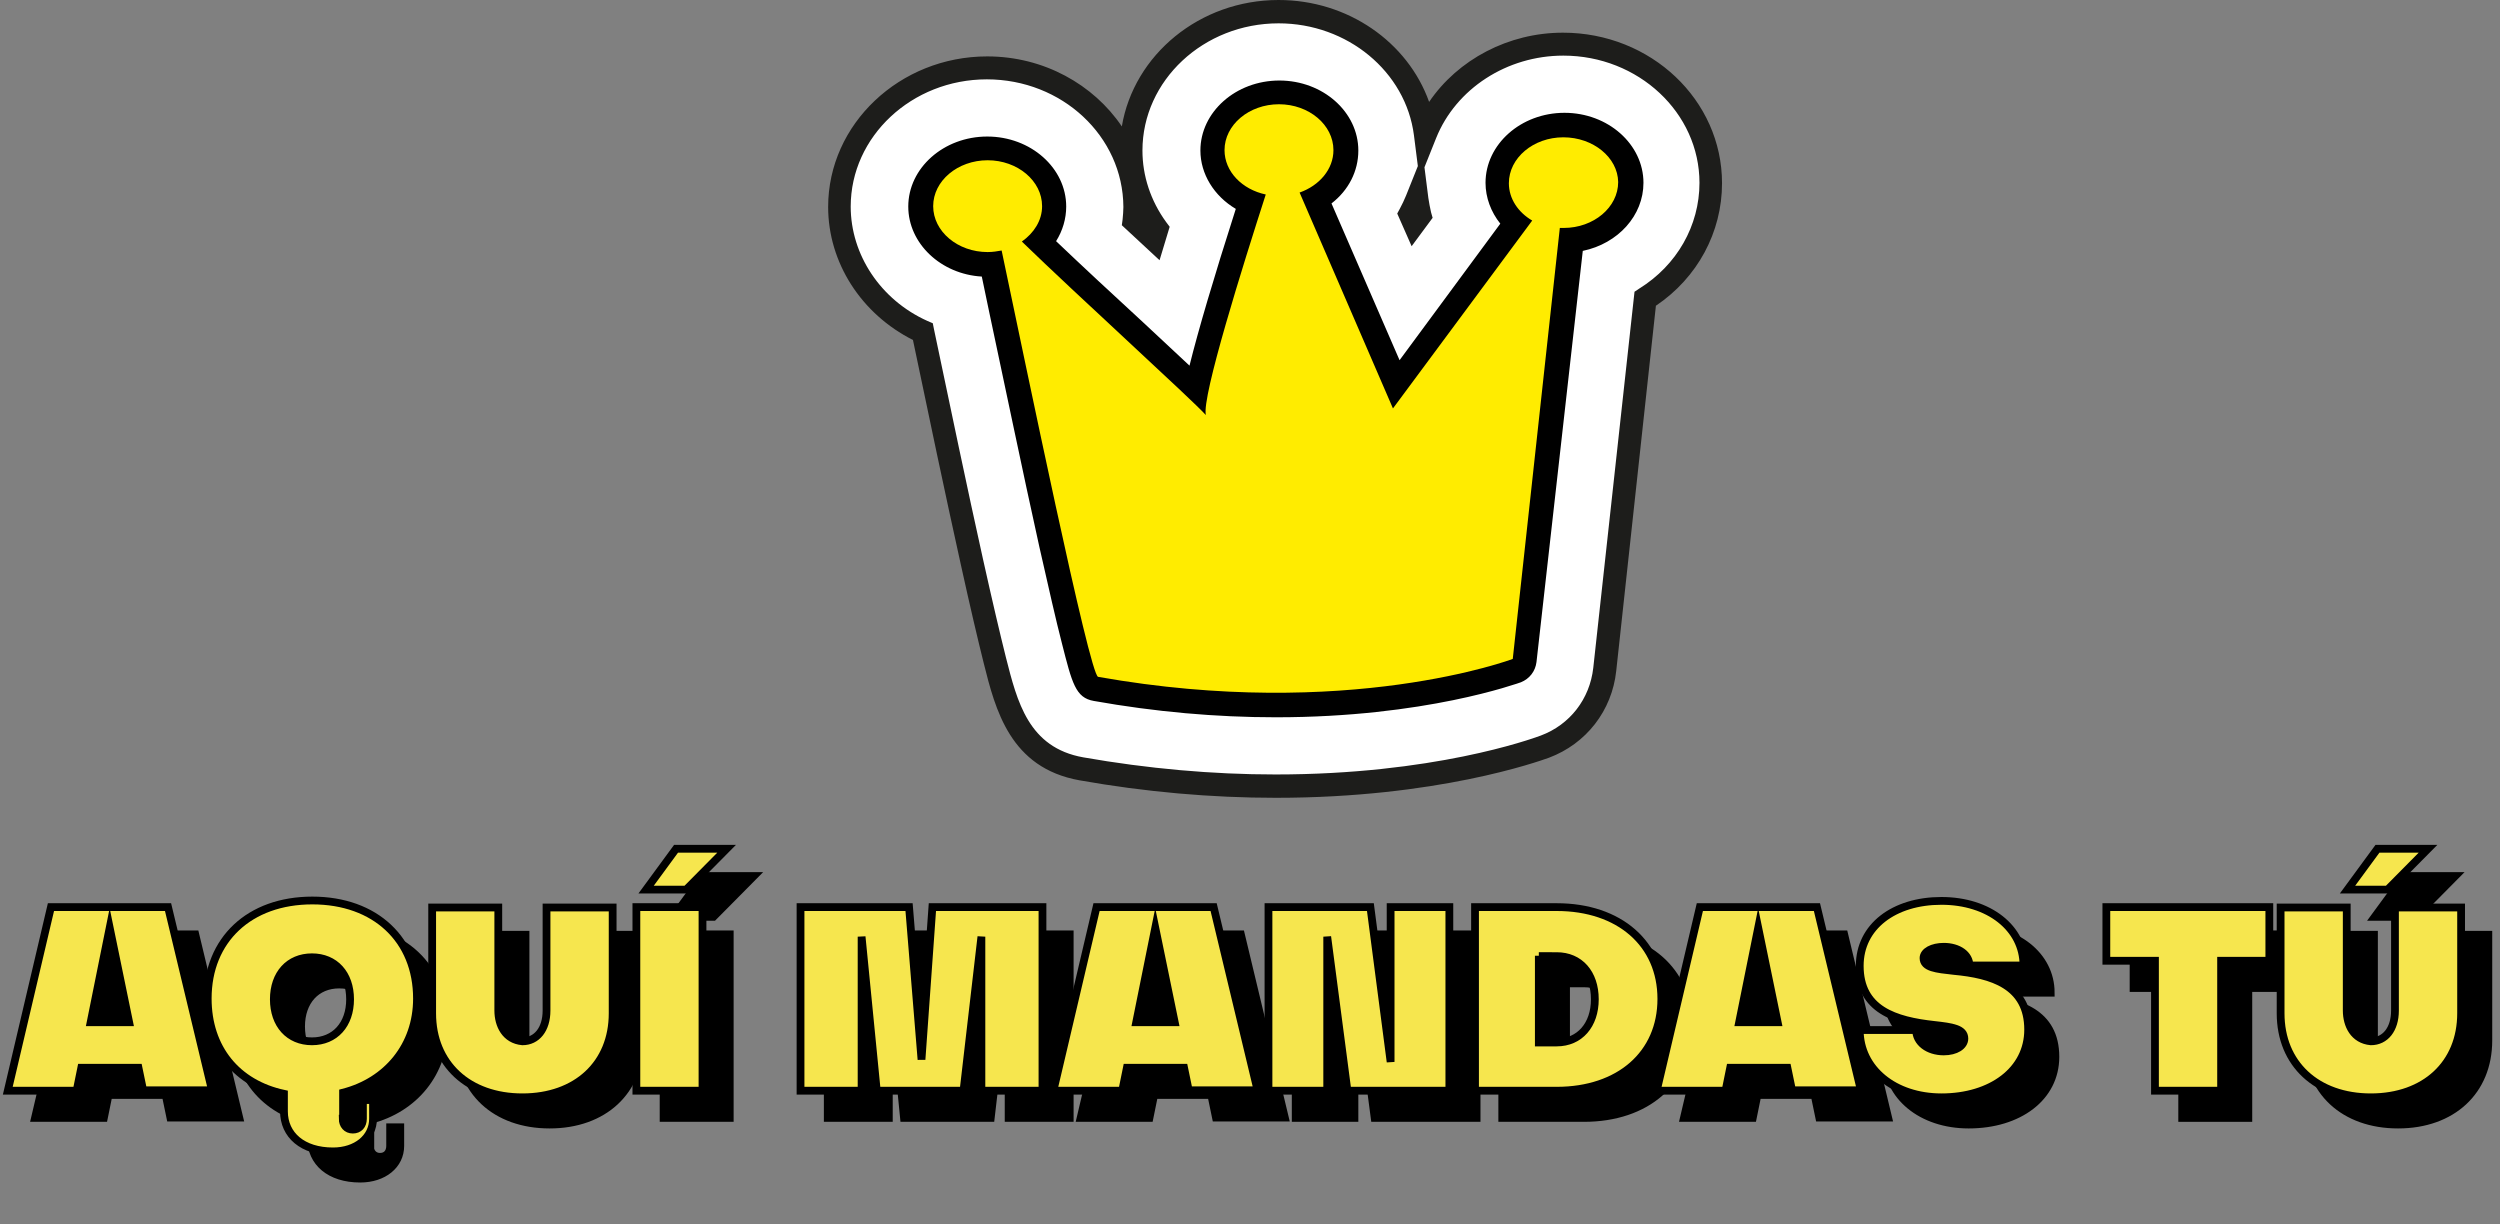
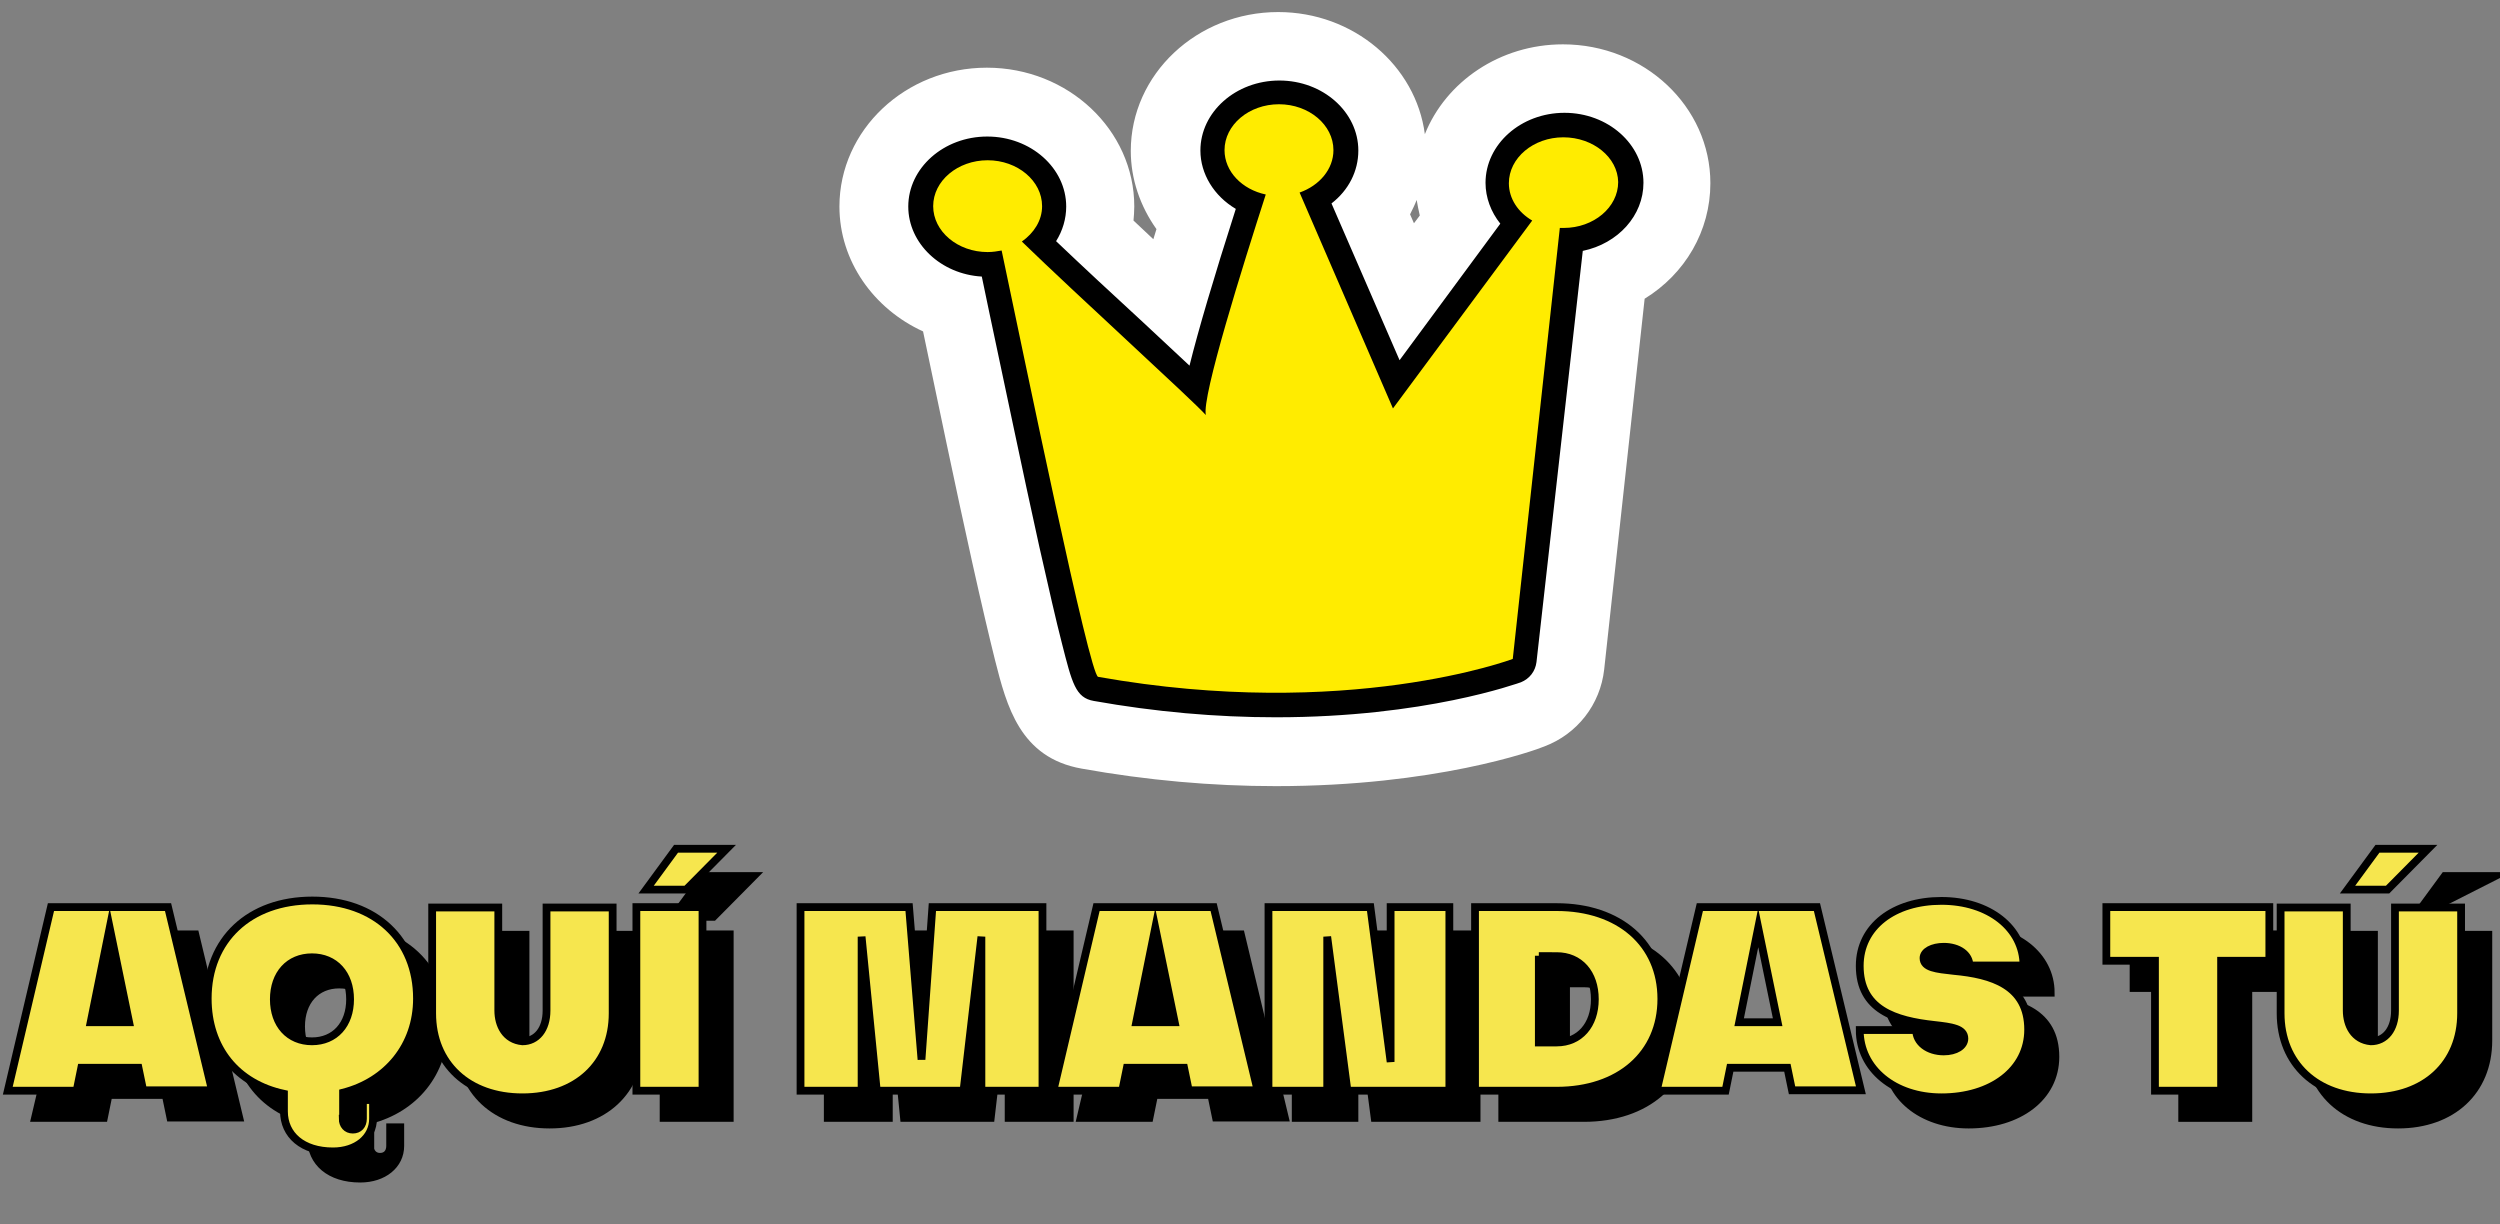
<svg xmlns="http://www.w3.org/2000/svg" version="1.1" id="Capa_1" x="0px" y="0px" width="642.7px" height="314.7px" viewBox="0 0 642.7 314.7" style="enable-background:new 0 0 642.7 314.7;" xml:space="preserve">
  <rect x="0" y="0" width="642.7" height="314.7" fill="#808080" stroke="none" />
  <style type="text/css">
	.st0{stroke:#000000;stroke-width:2;stroke-miterlimit:10;}
	.st1{fill:#F6E64E;stroke:#000000;stroke-width:2;stroke-miterlimit:10;}
	.st2{fill:#FFFFFF;}
	.st3{fill:#1D1D1B;}
	.st4{fill:#FFEC00;}
</style>
  <g>
    <g>
      <path class="st0" d="M26.7,287.4H9l11.1-47.2h30.1l11.3,47.1H43.8l-1.2-5.8H27.9L26.7,287.4z M35.2,245.5l-4.9,24.3h9.9    L35.2,245.5z" />
      <path class="st0" d="M95.1,294.6c0,1.6,1,2.8,2.6,2.8s2.6-1.1,2.6-2.8v-4.8h2.6v4.8c0,4.9-4.3,8.4-10.3,8.4    c-7.8,0-12.6-4.2-12.6-10.3v-4.5c-12.1-2.6-19.6-11.7-19.6-24.5c0-15.1,10.7-25.2,26.9-25.2s26.9,10.1,26.9,25.2    c0,12.1-7.7,21.3-19,24.2V294.6z M87.2,274.7c5.9,0,9.8-4.3,9.8-10.8c0-6.5-3.9-10.8-9.8-10.8s-9.8,4.3-9.8,10.8    C77.4,270.4,81.3,274.7,87.2,274.7z" />
      <path class="st0" d="M147.5,240.3h17v27.2c0,13-9.3,21.6-23.2,21.6c-13.9,0-23.2-8.6-23.2-21.6v-27.2h17v26.5    c0,3.7,1.8,7.5,6.2,7.9c3.7,0,6.2-3.1,6.2-7.9V240.3z" />
      <path class="st0" d="M187.6,287.4h-17v-47.2h17V287.4z M183.4,235.7h-10.3l7.7-10.5h13L183.4,235.7z" />
      <path class="st0" d="M259.3,287.4v-39.6l-4.6,39.6h-22.3l-3.9-39.6v39.6h-15.7v-47.2h27.9l3.2,39.2l2.8-39.2H275v47.2H259.3z" />
      <path class="st0" d="M295.5,287.4h-17.7l11.1-47.2h30.1l11.3,47.1h-17.7l-1.2-5.8h-14.7L295.5,287.4z M304,245.5l-4.9,24.3h9.9    L304,245.5z" />
      <path class="st0" d="M364.5,280v-39.8h15.1v47.2h-26.2l-5.2-39.6v39.6h-15.1v-47.2h26.2L364.5,280z" />
      <path class="st0" d="M407.2,287.4h-21v-47.2h21c16.1,0,26.9,9.4,26.9,23.6C434.1,278,423.3,287.4,407.2,287.4z M402.6,252.7V275    h4.6c5.9,0,9.8-4.5,9.8-11.1c0-6.7-3.9-11.1-9.8-11.1H402.6z" />
-       <path class="st0" d="M450.6,287.4h-17.7l11.1-47.2h30.1l11.3,47.1h-17.7l-1.2-5.8h-14.7L450.6,287.4z M459,245.5l-4.9,24.3h9.9    L459,245.5z" />
      <path class="st0" d="M485.1,271.8h14.5c0,3.2,3.1,5.5,7.1,5.5c3.1,0,5.3-1.4,5.3-3.3c0-2.6-3.3-3-7.7-3.5    c-10.1-1.1-19.2-3.9-19.2-15.2c0-10.1,8.8-16.7,21-16.7c12.2,0,21.1,7,21.1,16.6h-13.9c0-2.8-2.8-4.8-6.6-4.8    c-2.9,0-5.2,1.2-5.2,2.9c0,2.5,3.3,2.8,7.8,3.3c9.8,0.9,19.1,3.7,19.1,15.1c0,10.4-9.4,17.4-22.3,17.4    C494,289.1,485.1,281.8,485.1,271.8z" />
      <path class="st0" d="M548.5,254v-13.8h41.9V254H578v33.4h-17V254H548.5z" />
-       <path class="st0" d="M622.7,240.3h17v27.2c0,13-9.3,21.6-23.2,21.6s-23.2-8.6-23.2-21.6v-27.2h17v26.5c0,3.7,1.8,7.5,6.2,7.9    c3.7,0,6.2-3.1,6.2-7.9V240.3z M620.8,235.7h-10.3l7.7-10.5h13L620.8,235.7z" />
+       <path class="st0" d="M622.7,240.3h17v27.2c0,13-9.3,21.6-23.2,21.6s-23.2-8.6-23.2-21.6v-27.2h17v26.5c0,3.7,1.8,7.5,6.2,7.9    c3.7,0,6.2-3.1,6.2-7.9V240.3z M620.8,235.7l7.7-10.5h13L620.8,235.7z" />
    </g>
    <g>
      <g>
        <path class="st1" d="M19.7,280.4H2l11.1-47.2h30.1l11.3,47.1H36.8l-1.2-5.8H20.9L19.7,280.4z M28.2,238.5l-4.9,24.3h9.9     L28.2,238.5z" />
        <path class="st1" d="M88.1,287.6c0,1.6,1,2.8,2.6,2.8s2.6-1.1,2.6-2.8v-4.8h2.6v4.8c0,4.9-4.3,8.4-10.3,8.4     c-7.8,0-12.6-4.2-12.6-10.3v-4.5c-12.1-2.6-19.6-11.7-19.6-24.5c0-15.1,10.7-25.2,26.9-25.2s26.9,10.1,26.9,25.2     c0,12.1-7.7,21.3-19,24.2V287.6z M80.2,267.7c5.9,0,9.8-4.3,9.8-10.8c0-6.5-3.9-10.8-9.8-10.8s-9.8,4.3-9.8,10.8     C70.4,263.4,74.3,267.7,80.2,267.7z" />
        <path class="st1" d="M140.5,233.3h17v27.2c0,13-9.3,21.6-23.2,21.6c-13.9,0-23.2-8.6-23.2-21.6v-27.2h17v26.5     c0,3.7,1.8,7.5,6.2,7.9c3.7,0,6.2-3.1,6.2-7.9V233.3z" />
        <path class="st1" d="M180.6,280.4h-17v-47.2h17V280.4z M176.4,228.7h-10.3l7.7-10.5h13L176.4,228.7z" />
        <path class="st1" d="M252.3,280.4v-39.6l-4.6,39.6h-22.3l-3.9-39.6v39.6h-15.7v-47.2h27.9l3.2,39.2l2.8-39.2H268v47.2H252.3z" />
        <path class="st1" d="M288.5,280.4h-17.7l11.1-47.2h30.1l11.3,47.1h-17.7l-1.2-5.8h-14.7L288.5,280.4z M297,238.5l-4.9,24.3h9.9     L297,238.5z" />
        <path class="st1" d="M357.5,273v-39.8h15.1v47.2h-26.2l-5.2-39.6v39.6h-15.1v-47.2h26.2L357.5,273z" />
        <path class="st1" d="M400.2,280.4h-21v-47.2h21c16.1,0,26.9,9.4,26.9,23.6C427.1,271,416.3,280.4,400.2,280.4z M395.6,245.7V268     h4.6c5.9,0,9.8-4.5,9.8-11.1c0-6.7-3.9-11.1-9.8-11.1H395.6z" />
        <path class="st1" d="M443.6,280.4h-17.7l11.1-47.2h30.1l11.3,47.1h-17.7l-1.2-5.8h-14.7L443.6,280.4z M452,238.5l-4.9,24.3h9.9     L452,238.5z" />
        <path class="st1" d="M478.1,264.8h14.5c0,3.2,3.1,5.5,7.1,5.5c3.1,0,5.3-1.4,5.3-3.3c0-2.6-3.3-3-7.7-3.5     c-10.1-1.1-19.2-3.9-19.2-15.2c0-10.1,8.8-16.7,21-16.7c12.2,0,21.1,7,21.1,16.6h-13.9c0-2.8-2.8-4.8-6.6-4.8     c-2.9,0-5.2,1.2-5.2,2.9c0,2.5,3.3,2.8,7.8,3.3c9.8,0.9,19.1,3.7,19.1,15.1c0,10.4-9.4,17.4-22.3,17.4     C487,282.1,478.1,274.8,478.1,264.8z" />
        <path class="st1" d="M541.5,247v-13.8h41.9V247H571v33.4h-17V247H541.5z" />
        <path class="st1" d="M615.7,233.3h17v27.2c0,13-9.3,21.6-23.2,21.6s-23.2-8.6-23.2-21.6v-27.2h17v26.5c0,3.7,1.8,7.5,6.2,7.9     c3.7,0,6.2-3.1,6.2-7.9V233.3z M613.8,228.7h-10.3l7.7-10.5h13L613.8,228.7z" />
      </g>
    </g>
  </g>
  <g>
    <g>
      <path class="st2" d="M328,202.1c-16.4,0-33.2-1.5-49.9-4.5c-15.9-2.8-19.3-16.1-22.3-27.9c-1.5-6-3.5-14.5-5.9-25.3    c-4.2-18.9-9-42-12.6-59.2c-12.7-5.8-21.5-18.1-21.5-32.1c0-19.7,17-35.7,37.9-35.7c20.9,0,37.9,16,37.9,35.7    c0,1.2-0.1,2.4-0.2,3.6c1.7,1.6,3.4,3.2,5.1,4.8c0.3-0.9,0.5-1.7,0.8-2.6c-4.2-5.9-6.6-12.9-6.6-20.1c0-19.7,17-35.7,37.9-35.7    c19.4,0,35.4,13.8,37.7,31.4c5.4-13.5,19.3-23.1,35.5-23.1c20.9,0,37.9,16,37.9,35.7c0,12.3-6.5,23.3-16.9,29.7l-10.4,95.3    c-1,9-6.9,16.6-15.4,19.8C394.4,193,368.9,202.1,328,202.1z M363.5,57.4l1.5-2c-0.3-1.3-0.6-2.7-0.8-4c-0.5,1.3-1.1,2.5-1.7,3.7    L363.5,57.4z" />
-       <path class="st3" d="M328,205.1c-16.6,0-33.6-1.5-50.5-4.5c-17.8-3.2-21.6-18.1-24.6-30.1c-1.5-6-3.5-14.5-5.9-25.4    c-3.9-17.6-8.2-38.1-12.3-57.7c-13.3-6.7-21.8-19.9-21.8-34.2c0-21.3,18.4-38.7,40.9-38.7c14.5,0,27.3,7.2,34.6,18    C291.5,14.1,308.4,0,328.7,0c17.8,0,33.2,10.8,38.7,26.2c7.4-10.9,20.4-17.8,34.4-17.8c22.6,0,40.9,17.3,40.9,38.7    c0,12.6-6.3,24.3-17,31.5l-10.2,93.9c-1.1,10.2-7.7,18.7-17.3,22.3C395.4,195.8,369.4,205.1,328,205.1z M253.7,20.4    c-19.3,0-35,14.7-35,32.7c0,12.4,7.7,24,19.7,29.4l1.4,0.6l0.3,1.5c4.2,20,8.6,41.1,12.6,59.1c2.4,10.8,4.4,19.3,5.9,25.3    c2.9,11.4,5.8,23.2,19.9,25.7c16.5,2.9,33.2,4.4,49.4,4.4c40.4,0,65.5-9,68.2-10c7.5-2.8,12.6-9.4,13.5-17.4L420.2,75l1.2-0.8    c9.7-6,15.5-16.2,15.5-27.2c0-18-15.7-32.7-35-32.7c-14.5,0-27.6,8.5-32.7,21.2l-3,7.5l1,7.9c0.2,1.2,0.4,2.5,0.7,3.7l0.4,1.4    l-5.4,7.3l-3.7-8.4l0.7-1.3c0.6-1.1,1.1-2.2,1.6-3.4l3-7.5l-1-7.9C361.4,18.4,346.4,6,328.7,6c-19.3,0-35,14.7-35,32.7    c0,6.5,2.1,12.9,6.1,18.4l0.9,1.2l-2.6,8.6l-9.7-9l0.2-1.5c0.1-1.1,0.2-2.2,0.2-3.2C288.7,35,273,20.4,253.7,20.4z" />
    </g>
    <g>
      <g>
        <g>
          <g>
            <g>
              <path d="M401.9,30.3c-10.5,0-19,7.5-19,16.7c0,3.8,1.5,7.5,4.1,10.4l-27.9,37.7l-18.8-43.3c4.5-3.1,7.2-7.9,7.2-13.2        c0-9.2-8.5-16.7-19-16.7c-10.5,0-19,7.5-19,16.7c0,6.1,3.7,11.5,9.4,14.4c-7.3,22.8-11,35.8-12.7,43.4        c-3.5-3.3-8-7.5-13.6-12.7c-7.8-7.2-16.5-15.3-23.1-21.6c2-2.7,3-5.8,3-9.1c0-9.2-8.5-16.7-19-16.7c-10.5,0-19,7.5-19,16.7        c0,9.1,8.3,16.6,18.6,16.7c0.6,2.9,1.3,6.2,2,9.7c3.6,17.4,8.6,41.3,13,60.8c2.4,10.7,4.3,19,5.8,24.8        c2.5,9.8,3.3,13.2,7.2,13.8c15.6,2.8,31.3,4.2,46.6,4.2c38.3,0,61.6-8.6,62.6-9c1.7-0.7,3-2.2,3.2-4.1l11.6-106.6        c8.8-1.4,15.5-8.3,15.5-16.4C420.9,37.8,412.4,30.3,401.9,30.3z" />
            </g>
          </g>
          <g>
            <g>
              <path d="M328,184.4c-15.4,0-31.1-1.4-46.8-4.2c-4.7-0.8-5.6-4.6-8.2-14.8c-1.5-5.8-3.4-14.2-5.8-24.8        c-4.3-19.4-9.2-43.1-12.9-60.4l-1.9-9.1c-10.5-0.6-18.9-8.5-18.9-18c0-9.9,9.1-18,20.3-18c11.2,0,20.3,8.1,20.3,18        c0,3.1-0.9,6.2-2.6,8.9c6.5,6.2,14.9,14,22.3,20.8c4.4,4.1,8.6,8,12,11.2c2.2-8.9,6.2-22.5,11.9-40.3c-5.6-3.3-9.1-9-9.1-15        c0-9.9,9.1-18,20.3-18c11.2,0,20.3,8.1,20.3,18c0,5.3-2.5,10.2-6.9,13.6l17.5,40.3l25.9-35.1c-2.4-3-3.8-6.7-3.8-10.5        c0-9.9,9.1-18,20.3-18c11.2,0,20.3,8.1,20.3,18c0,8.4-6.5,15.6-15.6,17.5L395,170.2c-0.3,2.4-1.8,4.3-4,5.2        C390,175.7,366.4,184.4,328,184.4z M253.7,37.7c-9.7,0-17.7,6.9-17.7,15.4c0,8.4,7.8,15.3,17.4,15.4l1,0l2.3,11.1        c3.6,17.3,8.6,41,12.9,60.4c2.4,10.7,4.3,19,5.7,24.8c2.5,10,3.2,12.4,6.1,12.9c15.6,2.8,31.2,4.2,46.4,4.2        c38,0,61.2-8.5,62.1-8.9c1.3-0.5,2.2-1.6,2.3-3l11.7-107.6l1-0.2c8.4-1.4,14.4-7.7,14.4-15.1c0-8.5-7.9-15.4-17.7-15.4        c-9.7,0-17.7,6.9-17.7,15.4c0,3.5,1.4,6.9,3.8,9.6l0.7,0.8l-29.9,40.4l-20.1-46.4l0.9-0.6c4.2-2.9,6.7-7.3,6.7-12.1        c0-8.5-7.9-15.4-17.7-15.4c-9.7,0-17.7,6.9-17.7,15.4c0,5.4,3.3,10.5,8.7,13.3l1,0.5l-0.3,1.1c-6.3,19.8-10.6,34.4-12.7,43.3        l-0.5,2.2l-1.7-1.6c-3.6-3.4-8.5-8-13.6-12.7c-7.7-7.2-16.4-15.3-23.1-21.6l-0.8-0.8l0.7-0.9c1.8-2.5,2.8-5.3,2.8-8.3        C271.4,44.6,263.5,37.7,253.7,37.7z" />
            </g>
          </g>
        </g>
        <g>
          <g>
            <g>
              <path class="st4" d="M401.9,35.3c-7.7,0-14,5.3-14,11.8c0,4,2.4,7.5,6,9.6L358.1,105l-24-55.5c5.1-1.8,8.7-6,8.7-10.9        c0-6.5-6.3-11.8-14-11.8c-7.7,0-14,5.3-14,11.8c0,5.5,4.5,10.1,10.6,11.4c-5.9,18.3-16.5,52.1-15.4,56.7        c-3.7-4.1-33.2-30.9-47.3-44.6c3.1-2.2,5.2-5.4,5.2-9.1c0-6.5-6.3-11.8-14-11.8c-7.7,0-14,5.3-14,11.8c0,6.5,6.3,11.8,14,11.8        c1.3,0,2.5-0.2,3.6-0.4c6.1,28.9,22.6,109.2,24.8,109.6c64.1,11.4,106.6-4.6,106.6-4.6l12.1-110.8c0.3,0,0.7,0,1,0        c7.7,0,14-5.3,14-11.8C415.9,40.5,409.6,35.3,401.9,35.3z" />
            </g>
          </g>
        </g>
      </g>
    </g>
  </g>
  <g>
</g>
  <g>
</g>
  <g>
</g>
  <g>
</g>
  <g>
</g>
  <g>
</g>
  <g>
</g>
  <g>
</g>
  <g>
</g>
  <g>
</g>
  <g>
</g>
  <g>
</g>
  <g>
</g>
  <g>
</g>
  <g>
</g>
</svg>